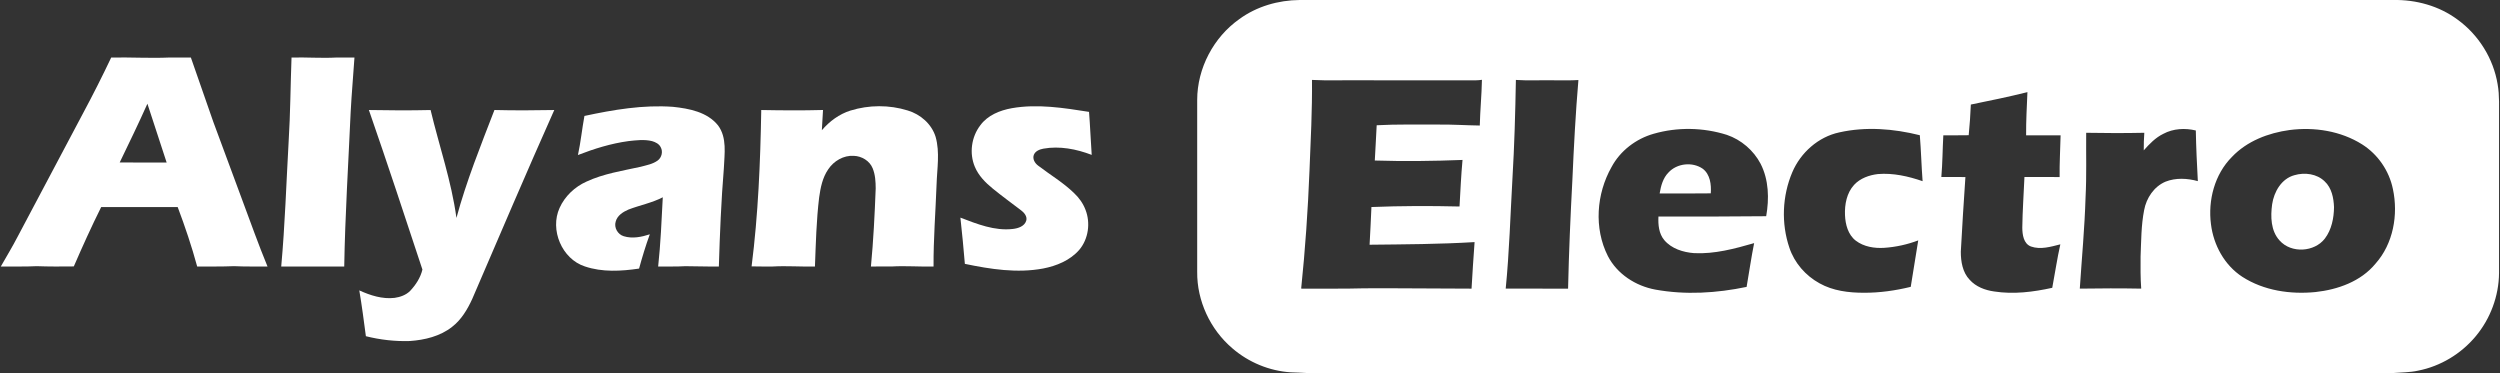
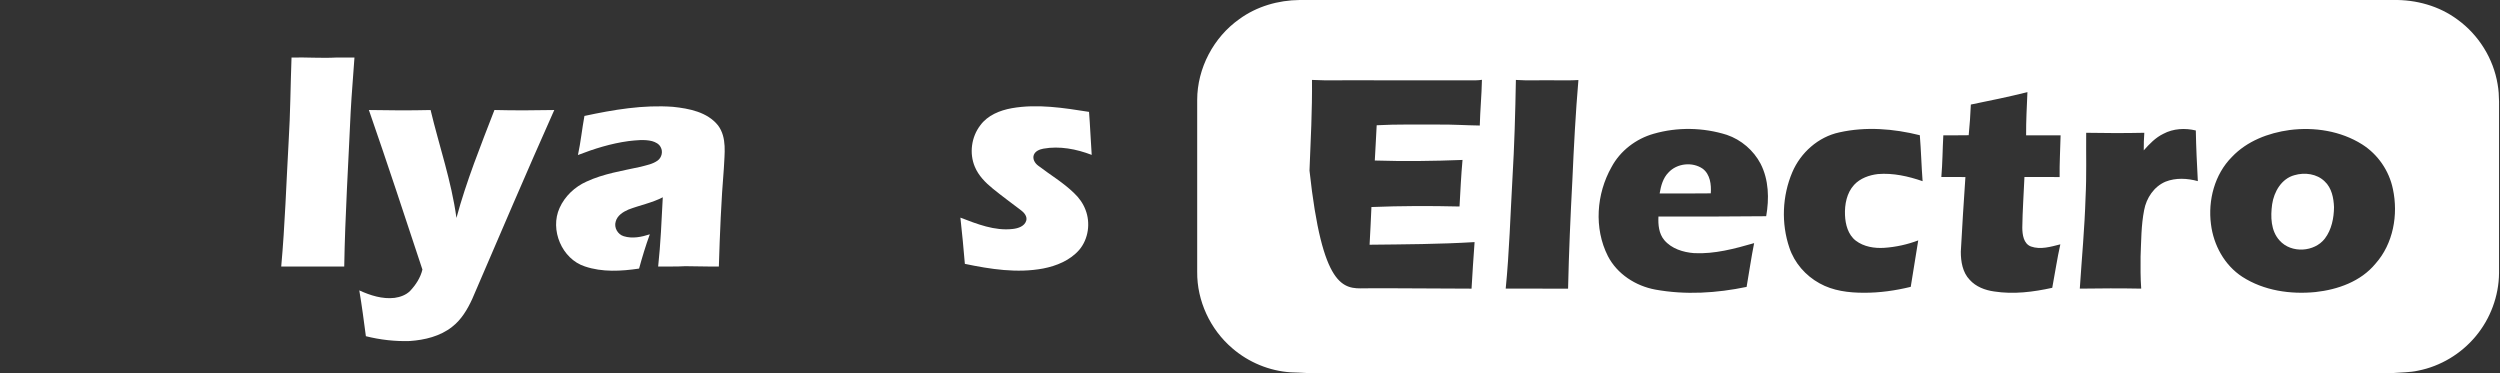
<svg xmlns="http://www.w3.org/2000/svg" width="1977pt" height="295pt" viewBox="0 0 1977 295" version="1.1">
  <rect x="0" y="0" width="1977" height="295" fill="#333333" stroke="none" />
  <g id="#ffffffff">
-     <path fill="#ffffff" opacity="1.00" d=" M 1027.78 0.00 L 1892.56 0.00 C 1910.60 -0.34 1928.89 4.67 1943.44 15.52 C 1960.12 27.58 1971.80 46.35 1975.13 66.68 C 1976.74 75.70 1976.14 84.89 1976.25 94.00 C 1976.24 134.66 1976.26 175.33 1976.24 216.00 C 1976.07 234.11 1969.42 252.02 1957.80 265.91 C 1946.28 279.77 1929.99 289.63 1912.28 293.10 C 1905.71 294.58 1898.94 294.46 1892.29 295.00 L 1033.90 295.00 C 1029.51 294.69 1025.18 294.66 1020.83 294.44 C 1003.85 293.38 987.35 286.52 974.50 275.40 C 957.06 260.55 946.50 237.91 946.74 214.96 C 946.76 169.66 946.75 124.35 946.74 79.04 C 946.76 54.00 959.65 29.49 980.09 15.08 C 993.83 5.04 1010.85 0.16 1027.78 0.00 M 1037.52 63.20 C 1037.76 87.11 1036.50 111.00 1035.55 134.89 C 1034.32 166.07 1032.18 197.21 1028.96 228.25 C 1045.67 228.16 1062.38 228.48 1079.07 227.99 C 1107.29 227.84 1135.49 228.25 1163.70 228.26 C 1164.40 215.98 1165.20 203.71 1166.10 191.45 C 1138.46 193.12 1110.75 193.23 1083.07 193.53 C 1083.52 183.59 1084.20 173.66 1084.53 163.72 C 1107.73 162.78 1130.98 162.74 1154.19 163.30 C 1154.88 151.02 1155.43 138.73 1156.56 126.48 C 1133.44 127.38 1110.32 127.68 1087.19 126.94 C 1087.81 117.65 1088.10 108.34 1088.68 99.05 C 1104.79 98.17 1120.92 98.59 1137.05 98.50 C 1148.11 98.35 1159.15 99.12 1170.21 99.27 C 1170.51 87.20 1171.68 75.17 1171.92 63.11 C 1170.28 63.33 1168.65 63.53 1167.02 63.52 C 1136.69 63.48 1106.37 63.51 1076.05 63.50 C 1063.21 63.31 1050.34 63.89 1037.52 63.20 M 1198.76 63.21 C 1198.31 89.14 1197.59 115.07 1196.05 140.97 C 1194.39 170.07 1193.59 199.23 1190.71 228.24 C 1207.15 228.27 1223.59 228.23 1240.04 228.26 C 1240.67 199.52 1241.94 170.78 1243.45 142.06 C 1244.60 115.77 1245.97 89.50 1248.21 63.29 C 1241.48 63.75 1234.73 63.39 1227.99 63.50 C 1218.25 63.31 1208.47 63.89 1198.76 63.21 M 1558.54 82.68 C 1558.23 90.78 1557.62 98.87 1556.84 106.93 C 1550.15 107.08 1543.46 106.97 1536.78 107.00 C 1536.16 117.99 1536.17 129.02 1535.21 139.99 C 1541.55 140.01 1547.90 140.00 1554.25 140.00 C 1552.97 159.68 1551.60 179.36 1550.61 199.06 C 1550.61 206.86 1551.99 215.42 1557.63 221.26 C 1562.55 226.77 1569.79 229.49 1576.96 230.49 C 1592.29 232.89 1607.88 230.91 1622.92 227.60 C 1625.11 216.15 1626.74 204.60 1629.32 193.22 C 1621.84 195.10 1613.69 197.61 1606.11 194.94 C 1600.15 192.70 1599.30 185.51 1599.23 180.01 C 1599.41 166.66 1600.36 153.33 1600.93 139.99 C 1610.20 140.00 1619.47 140.00 1628.75 140.00 C 1628.58 128.99 1629.30 118.00 1629.52 107.01 C 1620.43 106.99 1611.34 107.01 1602.25 107.00 C 1602.17 95.61 1602.82 84.23 1603.29 72.86 C 1588.47 76.57 1573.50 79.62 1558.54 82.68 M 1307.73 105.78 C 1293.74 109.74 1281.28 119.23 1274.39 132.12 C 1262.41 153.31 1260.39 180.50 1271.49 202.46 C 1278.82 216.73 1293.52 226.17 1309.08 229.02 C 1332.94 233.36 1357.57 231.80 1381.22 226.88 C 1383.23 215.34 1384.86 203.74 1387.17 192.26 C 1371.75 196.69 1355.89 201.00 1339.69 200.18 C 1331.05 199.52 1321.87 196.70 1316.11 189.88 C 1311.78 184.73 1311.18 177.70 1311.50 171.25 C 1339.90 171.29 1368.30 171.28 1396.70 170.98 C 1399.14 157.16 1398.79 142.23 1392.29 129.52 C 1386.72 118.90 1376.96 110.51 1365.60 106.65 C 1346.96 100.76 1326.53 100.37 1307.73 105.78 M 1454.50 104.69 C 1437.91 108.25 1423.96 120.69 1417.36 136.17 C 1409.38 154.91 1408.49 176.66 1415.06 195.95 C 1419.04 207.92 1427.86 217.98 1438.87 224.03 C 1449.50 230.00 1461.95 231.52 1473.96 231.51 C 1486.44 231.57 1498.89 229.80 1511.01 226.84 C 1512.91 214.58 1515.04 202.36 1516.94 190.10 C 1508.34 193.36 1499.27 195.36 1490.10 195.98 C 1482.28 196.49 1473.95 195.17 1467.58 190.34 C 1461.42 185.60 1459.32 177.49 1459.02 170.07 C 1458.69 161.67 1460.37 152.53 1466.25 146.16 C 1471.07 140.96 1478.11 138.47 1485.01 137.65 C 1497.06 136.65 1509.06 139.38 1520.39 143.28 C 1519.47 131.17 1519.19 119.03 1518.19 106.93 C 1497.47 101.74 1475.48 99.99 1454.50 104.69 M 1710.79 105.81 C 1704.60 108.81 1699.76 113.82 1695.28 118.91 C 1695.18 114.27 1695.45 109.63 1695.72 105.00 C 1680.40 105.34 1665.07 105.29 1649.75 105.01 C 1649.59 122.01 1650.15 139.03 1649.26 156.02 C 1648.55 180.14 1646.27 204.17 1644.70 228.25 C 1660.89 228.00 1677.08 227.94 1693.27 228.25 C 1692.65 219.83 1692.70 211.39 1692.77 202.95 C 1693.29 190.64 1693.20 178.21 1695.60 166.07 C 1697.37 156.57 1703.39 147.53 1712.47 143.67 C 1720.59 140.46 1729.75 140.95 1738.05 143.24 C 1737.33 129.89 1736.69 116.54 1736.45 103.18 C 1727.93 101.13 1718.60 101.63 1710.79 105.81 M 1810.58 102.83 C 1793.79 105.12 1776.89 111.56 1765.05 124.06 C 1751.33 137.80 1745.97 158.33 1748.43 177.29 C 1750.44 193.79 1759.13 209.73 1773.22 218.90 C 1790.19 229.84 1811.26 232.92 1831.09 230.95 C 1848.70 229.04 1866.95 222.59 1878.52 208.53 C 1892.62 192.74 1896.67 169.78 1892.30 149.46 C 1889.34 135.03 1880.41 122.04 1867.96 114.17 C 1851.07 103.53 1830.18 100.29 1810.58 102.83 Z" />
-     <path fill="#ffffff" opacity="1.00" d=" M 87.94 45.50 C 103.29 45.19 118.64 46.16 133.99 45.49 C 139.64 45.50 145.29 45.50 150.94 45.49 C 156.78 62.41 162.73 79.30 168.62 96.20 C 176.23 116.75 183.84 137.30 191.45 157.84 C 198.05 175.52 204.35 193.31 211.55 210.76 C 202.72 210.70 193.88 210.91 185.05 210.48 C 175.35 210.90 165.64 210.71 155.93 210.75 C 151.62 194.83 146.33 179.19 140.52 163.75 C 120.35 163.74 100.19 163.76 80.02 163.74 C 72.33 179.17 65.23 194.88 58.37 210.69 C 48.58 210.80 38.78 210.85 29.00 210.49 C 19.55 210.97 10.09 210.66 0.63 210.76 C 5.12 202.84 9.88 195.07 14.05 186.97 C 31.27 154.47 48.50 121.97 65.73 89.47 C 73.49 75.00 80.90 60.34 87.94 45.50 M 116.57 82.02 C 109.58 97.67 102.09 113.07 94.65 128.50 C 107.03 128.51 119.40 128.47 131.78 128.52 C 126.77 113.00 121.59 97.54 116.57 82.02 Z" />
+     <path fill="#ffffff" opacity="1.00" d=" M 1027.78 0.00 L 1892.56 0.00 C 1910.60 -0.34 1928.89 4.67 1943.44 15.52 C 1960.12 27.58 1971.80 46.35 1975.13 66.68 C 1976.74 75.70 1976.14 84.89 1976.25 94.00 C 1976.24 134.66 1976.26 175.33 1976.24 216.00 C 1976.07 234.11 1969.42 252.02 1957.80 265.91 C 1946.28 279.77 1929.99 289.63 1912.28 293.10 C 1905.71 294.58 1898.94 294.46 1892.29 295.00 L 1033.90 295.00 C 1029.51 294.69 1025.18 294.66 1020.83 294.44 C 1003.85 293.38 987.35 286.52 974.50 275.40 C 957.06 260.55 946.50 237.91 946.74 214.96 C 946.76 169.66 946.75 124.35 946.74 79.04 C 946.76 54.00 959.65 29.49 980.09 15.08 C 993.83 5.04 1010.85 0.16 1027.78 0.00 M 1037.52 63.20 C 1037.76 87.11 1036.50 111.00 1035.55 134.89 C 1045.67 228.16 1062.38 228.48 1079.07 227.99 C 1107.29 227.84 1135.49 228.25 1163.70 228.26 C 1164.40 215.98 1165.20 203.71 1166.10 191.45 C 1138.46 193.12 1110.75 193.23 1083.07 193.53 C 1083.52 183.59 1084.20 173.66 1084.53 163.72 C 1107.73 162.78 1130.98 162.74 1154.19 163.30 C 1154.88 151.02 1155.43 138.73 1156.56 126.48 C 1133.44 127.38 1110.32 127.68 1087.19 126.94 C 1087.81 117.65 1088.10 108.34 1088.68 99.05 C 1104.79 98.17 1120.92 98.59 1137.05 98.50 C 1148.11 98.35 1159.15 99.12 1170.21 99.27 C 1170.51 87.20 1171.68 75.17 1171.92 63.11 C 1170.28 63.33 1168.65 63.53 1167.02 63.52 C 1136.69 63.48 1106.37 63.51 1076.05 63.50 C 1063.21 63.31 1050.34 63.89 1037.52 63.20 M 1198.76 63.21 C 1198.31 89.14 1197.59 115.07 1196.05 140.97 C 1194.39 170.07 1193.59 199.23 1190.71 228.24 C 1207.15 228.27 1223.59 228.23 1240.04 228.26 C 1240.67 199.52 1241.94 170.78 1243.45 142.06 C 1244.60 115.77 1245.97 89.50 1248.21 63.29 C 1241.48 63.75 1234.73 63.39 1227.99 63.50 C 1218.25 63.31 1208.47 63.89 1198.76 63.21 M 1558.54 82.68 C 1558.23 90.78 1557.62 98.87 1556.84 106.93 C 1550.15 107.08 1543.46 106.97 1536.78 107.00 C 1536.16 117.99 1536.17 129.02 1535.21 139.99 C 1541.55 140.01 1547.90 140.00 1554.25 140.00 C 1552.97 159.68 1551.60 179.36 1550.61 199.06 C 1550.61 206.86 1551.99 215.42 1557.63 221.26 C 1562.55 226.77 1569.79 229.49 1576.96 230.49 C 1592.29 232.89 1607.88 230.91 1622.92 227.60 C 1625.11 216.15 1626.74 204.60 1629.32 193.22 C 1621.84 195.10 1613.69 197.61 1606.11 194.94 C 1600.15 192.70 1599.30 185.51 1599.23 180.01 C 1599.41 166.66 1600.36 153.33 1600.93 139.99 C 1610.20 140.00 1619.47 140.00 1628.75 140.00 C 1628.58 128.99 1629.30 118.00 1629.52 107.01 C 1620.43 106.99 1611.34 107.01 1602.25 107.00 C 1602.17 95.61 1602.82 84.23 1603.29 72.86 C 1588.47 76.57 1573.50 79.62 1558.54 82.68 M 1307.73 105.78 C 1293.74 109.74 1281.28 119.23 1274.39 132.12 C 1262.41 153.31 1260.39 180.50 1271.49 202.46 C 1278.82 216.73 1293.52 226.17 1309.08 229.02 C 1332.94 233.36 1357.57 231.80 1381.22 226.88 C 1383.23 215.34 1384.86 203.74 1387.17 192.26 C 1371.75 196.69 1355.89 201.00 1339.69 200.18 C 1331.05 199.52 1321.87 196.70 1316.11 189.88 C 1311.78 184.73 1311.18 177.70 1311.50 171.25 C 1339.90 171.29 1368.30 171.28 1396.70 170.98 C 1399.14 157.16 1398.79 142.23 1392.29 129.52 C 1386.72 118.90 1376.96 110.51 1365.60 106.65 C 1346.96 100.76 1326.53 100.37 1307.73 105.78 M 1454.50 104.69 C 1437.91 108.25 1423.96 120.69 1417.36 136.17 C 1409.38 154.91 1408.49 176.66 1415.06 195.95 C 1419.04 207.92 1427.86 217.98 1438.87 224.03 C 1449.50 230.00 1461.95 231.52 1473.96 231.51 C 1486.44 231.57 1498.89 229.80 1511.01 226.84 C 1512.91 214.58 1515.04 202.36 1516.94 190.10 C 1508.34 193.36 1499.27 195.36 1490.10 195.98 C 1482.28 196.49 1473.95 195.17 1467.58 190.34 C 1461.42 185.60 1459.32 177.49 1459.02 170.07 C 1458.69 161.67 1460.37 152.53 1466.25 146.16 C 1471.07 140.96 1478.11 138.47 1485.01 137.65 C 1497.06 136.65 1509.06 139.38 1520.39 143.28 C 1519.47 131.17 1519.19 119.03 1518.19 106.93 C 1497.47 101.74 1475.48 99.99 1454.50 104.69 M 1710.79 105.81 C 1704.60 108.81 1699.76 113.82 1695.28 118.91 C 1695.18 114.27 1695.45 109.63 1695.72 105.00 C 1680.40 105.34 1665.07 105.29 1649.75 105.01 C 1649.59 122.01 1650.15 139.03 1649.26 156.02 C 1648.55 180.14 1646.27 204.17 1644.70 228.25 C 1660.89 228.00 1677.08 227.94 1693.27 228.25 C 1692.65 219.83 1692.70 211.39 1692.77 202.95 C 1693.29 190.64 1693.20 178.21 1695.60 166.07 C 1697.37 156.57 1703.39 147.53 1712.47 143.67 C 1720.59 140.46 1729.75 140.95 1738.05 143.24 C 1737.33 129.89 1736.69 116.54 1736.45 103.18 C 1727.93 101.13 1718.60 101.63 1710.79 105.81 M 1810.58 102.83 C 1793.79 105.12 1776.89 111.56 1765.05 124.06 C 1751.33 137.80 1745.97 158.33 1748.43 177.29 C 1750.44 193.79 1759.13 209.73 1773.22 218.90 C 1790.19 229.84 1811.26 232.92 1831.09 230.95 C 1848.70 229.04 1866.95 222.59 1878.52 208.53 C 1892.62 192.74 1896.67 169.78 1892.30 149.46 C 1889.34 135.03 1880.41 122.04 1867.96 114.17 C 1851.07 103.53 1830.18 100.29 1810.58 102.83 Z" />
    <path fill="#ffffff" opacity="1.00" d=" M 230.54 45.50 C 242.37 45.19 254.19 46.13 266.02 45.50 C 270.78 45.48 275.55 45.50 280.31 45.50 C 279.36 59.98 278.03 74.43 277.29 88.92 C 275.48 129.53 272.91 170.11 272.22 210.75 C 255.61 210.75 239.00 210.74 222.39 210.76 C 225.38 177.86 226.39 144.83 228.26 111.86 C 229.63 89.76 229.72 67.62 230.54 45.50 Z" />
    <path fill="#ffffff" opacity="1.00" d=" M 462.17 91.69 C 485.11 86.76 508.64 82.77 532.18 84.48 C 544.99 85.82 559.31 88.55 567.83 99.17 C 575.06 108.90 572.89 121.69 572.43 132.99 C 570.30 158.87 569.27 184.82 568.47 210.76 C 559.63 210.91 550.80 210.51 541.96 210.50 C 534.80 210.92 527.63 210.69 520.47 210.75 C 522.45 192.57 523.17 174.27 524.13 156.01 C 515.50 160.50 505.84 162.28 496.83 165.78 C 492.63 167.62 488.14 170.47 486.90 175.18 C 485.39 179.96 488.51 185.42 493.28 186.81 C 500.04 188.91 507.32 187.43 513.88 185.28 C 510.62 194.17 507.89 203.25 505.38 212.39 C 491.22 214.49 476.29 215.36 462.53 210.70 C 444.32 204.81 434.65 181.69 442.52 164.42 C 446.69 155.14 454.55 147.73 463.80 143.60 C 477.35 137.30 492.25 135.08 506.72 131.87 C 511.28 130.63 516.18 129.80 520.09 126.94 C 523.24 124.64 524.42 119.97 522.53 116.51 C 521.26 113.80 518.36 112.37 515.62 111.59 C 509.49 110.10 503.14 110.92 496.97 111.59 C 483.24 113.46 469.92 117.59 457.04 122.60 C 459.25 112.39 460.27 101.89 462.17 91.69 Z" />
-     <path fill="#ffffff" opacity="1.00" d=" M 672.55 87.43 C 687.17 82.91 703.21 82.81 717.83 87.37 C 727.88 90.37 736.76 98.05 739.89 108.23 C 743.37 120.52 741.02 133.36 740.64 145.88 C 739.85 167.50 738.13 189.10 738.25 210.75 C 727.17 211.03 716.09 210.09 705.02 210.74 C 699.59 210.77 694.16 210.73 688.73 210.75 C 690.70 190.23 691.71 169.62 692.50 149.02 C 692.47 143.65 692.18 138.12 690.11 133.10 C 687.73 127.17 681.41 123.42 675.16 123.24 C 667.09 122.70 659.27 127.34 654.91 133.98 C 650.43 140.49 648.86 148.40 647.79 156.08 C 645.59 174.22 645.16 192.51 644.46 210.75 C 633.31 211.03 622.17 210.10 611.04 210.75 C 605.47 210.72 599.91 210.83 594.36 210.66 C 599.58 169.67 601.29 128.29 602.00 87.00 C 618.27 87.31 634.56 87.44 650.84 86.98 C 650.66 92.32 650.09 97.64 649.92 102.98 C 655.94 95.93 663.64 90.23 672.55 87.43 Z" />
    <path fill="#ffffff" opacity="1.00" d=" M 800.16 85.56 C 820.45 82.00 841.09 85.32 861.21 88.47 C 862.11 99.79 862.51 111.15 863.32 122.48 C 851.22 117.86 837.96 115.26 825.08 117.56 C 822.10 118.14 818.79 119.41 817.56 122.43 C 816.33 125.69 818.38 129.06 820.96 130.98 C 830.41 138.22 840.79 144.33 849.36 152.68 C 853.28 156.34 856.48 160.82 858.40 165.86 C 862.48 176.28 860.77 188.95 853.49 197.56 C 846.25 205.91 835.47 210.31 824.84 212.35 C 804.27 216.17 783.24 212.88 763.01 208.66 C 761.95 196.46 760.87 184.27 759.48 172.10 C 772.67 177.14 786.49 182.73 800.92 181.06 C 805.10 180.59 810.16 179.01 811.55 174.53 C 812.52 171.24 809.98 168.21 807.52 166.36 C 799.98 160.62 792.33 155.04 784.98 149.06 C 779.22 144.35 773.78 138.86 770.89 131.87 C 766.40 121.23 768.17 108.32 775.18 99.16 C 780.98 91.14 790.72 87.25 800.16 85.56 Z" />
    <path fill="#ffffff" opacity="1.00" d=" M 291.71 87.00 C 307.97 87.31 324.25 87.40 340.51 87.01 C 347.30 115.45 357.02 143.27 360.95 172.34 C 368.82 143.19 380.15 115.13 391.00 86.99 C 406.77 87.39 422.55 87.31 438.32 87.00 C 416.19 136.59 394.93 186.55 373.44 236.42 C 369.64 244.69 364.83 252.84 357.51 258.48 C 348.07 265.95 335.84 268.87 324.04 269.68 C 312.38 270.06 300.65 268.71 289.34 265.87 C 287.73 253.77 286.18 241.67 284.13 229.64 C 292.83 233.60 302.36 236.69 312.04 235.56 C 316.47 234.93 320.99 233.34 324.24 230.14 C 328.77 225.34 332.49 219.66 334.05 213.18 C 320.14 171.05 306.26 128.91 291.71 87.00 Z" />
    <path fill="#ffffff" opacity="1.00" d=" M 1319.41 136.44 C 1326.11 129.10 1338.37 127.79 1346.52 133.43 C 1352.43 137.88 1353.37 146.03 1352.89 152.90 C 1339.41 153.13 1325.93 152.94 1312.45 152.99 C 1313.44 147.05 1315.05 140.86 1319.41 136.44 Z" />
    <path fill="#ffffff" opacity="1.00" d=" M 1814.41 138.54 C 1822.52 136.16 1832.23 137.36 1838.42 143.51 C 1843.93 148.67 1845.46 156.59 1845.74 163.83 C 1845.64 172.47 1843.86 181.51 1838.58 188.55 C 1830.29 199.44 1811.91 200.54 1802.73 190.22 C 1795.68 182.58 1795.47 171.25 1796.81 161.53 C 1798.30 151.61 1804.16 141.33 1814.41 138.54 Z" />
  </g>
</svg>